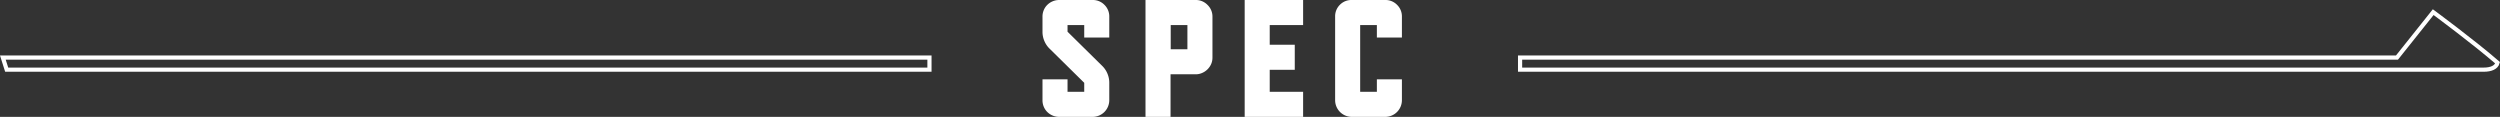
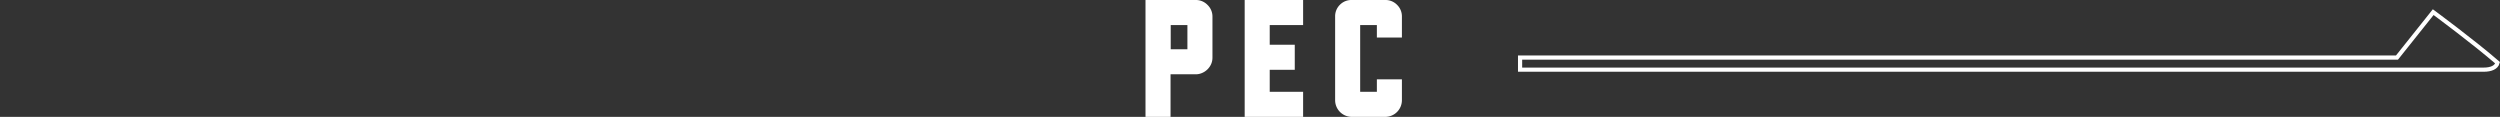
<svg xmlns="http://www.w3.org/2000/svg" viewBox="0 0 598.95 28">
  <rect x="0" y="0" width="598.95" height="28" fill="#333333" stroke="none" />
  <defs>
    <style>.cls-1{fill:none;stroke:#fff;stroke-miterlimit:10;}.cls-2{fill:#fff;}</style>
  </defs>
  <g id="ttl07_sp" data-name="ttl07_sp">
-     <polygon class="cls-1" points="222.68 13.79 0.68 13.79 1.6 16.69 222.68 16.69 222.68 13.79" />
    <path class="cls-1" d="M582.95,2.91l-8.68,10.88H364.18v2.9H595.06c1.71,0,3-.52,3.31-1.66C592.77,10.16,582.95,2.91,582.95,2.91Z" />
-     <path class="cls-2" d="M264.16,15.88a5.49,5.49,0,0,1,1.16,1.76,5.59,5.59,0,0,1,.44,2.2V24a4,4,0,0,1-4,4h-8a3.94,3.94,0,0,1-1.58-.32,4.08,4.08,0,0,1-1.28-.86,3.87,3.87,0,0,1-.84-1.26,4,4,0,0,1-.3-1.56V19h6v3h4V19.84l-8.4-8.28A5.46,5.46,0,0,1,250.2,9.8a5.57,5.57,0,0,1-.44-2.2V4a4,4,0,0,1,.3-1.56,3.85,3.85,0,0,1,.84-1.26,4.08,4.08,0,0,1,1.28-.86A4,4,0,0,1,253.76,0h8a3.86,3.86,0,0,1,2.84,1.16A3.86,3.86,0,0,1,265.76,4V9h-6V6h-4V7.6Z" />
    <path class="cls-2" d="M290.48,13.8a3.81,3.81,0,0,1-.32,1.56A4.12,4.12,0,0,1,288,17.48a3.79,3.79,0,0,1-1.56.32h-6V28h-6V0h12a3.86,3.86,0,0,1,2.84,1.16A3.86,3.86,0,0,1,290.48,4Zm-6-2V6h-4v5.8Z" />
    <path class="cls-2" d="M312.2,28h-14V0h14V6h-8v4.72h6v6h-6V22h8Z" />
    <path class="cls-2" d="M335.87,24a4,4,0,0,1-4,4h-8a4,4,0,0,1-4-4V4A3.86,3.86,0,0,1,321,1.16,3.86,3.86,0,0,1,323.87,0h8a3.86,3.86,0,0,1,2.84,1.16A3.86,3.86,0,0,1,335.87,4V9h-6V6h-4V22h4V19h6Z" />
  </g>
</svg>